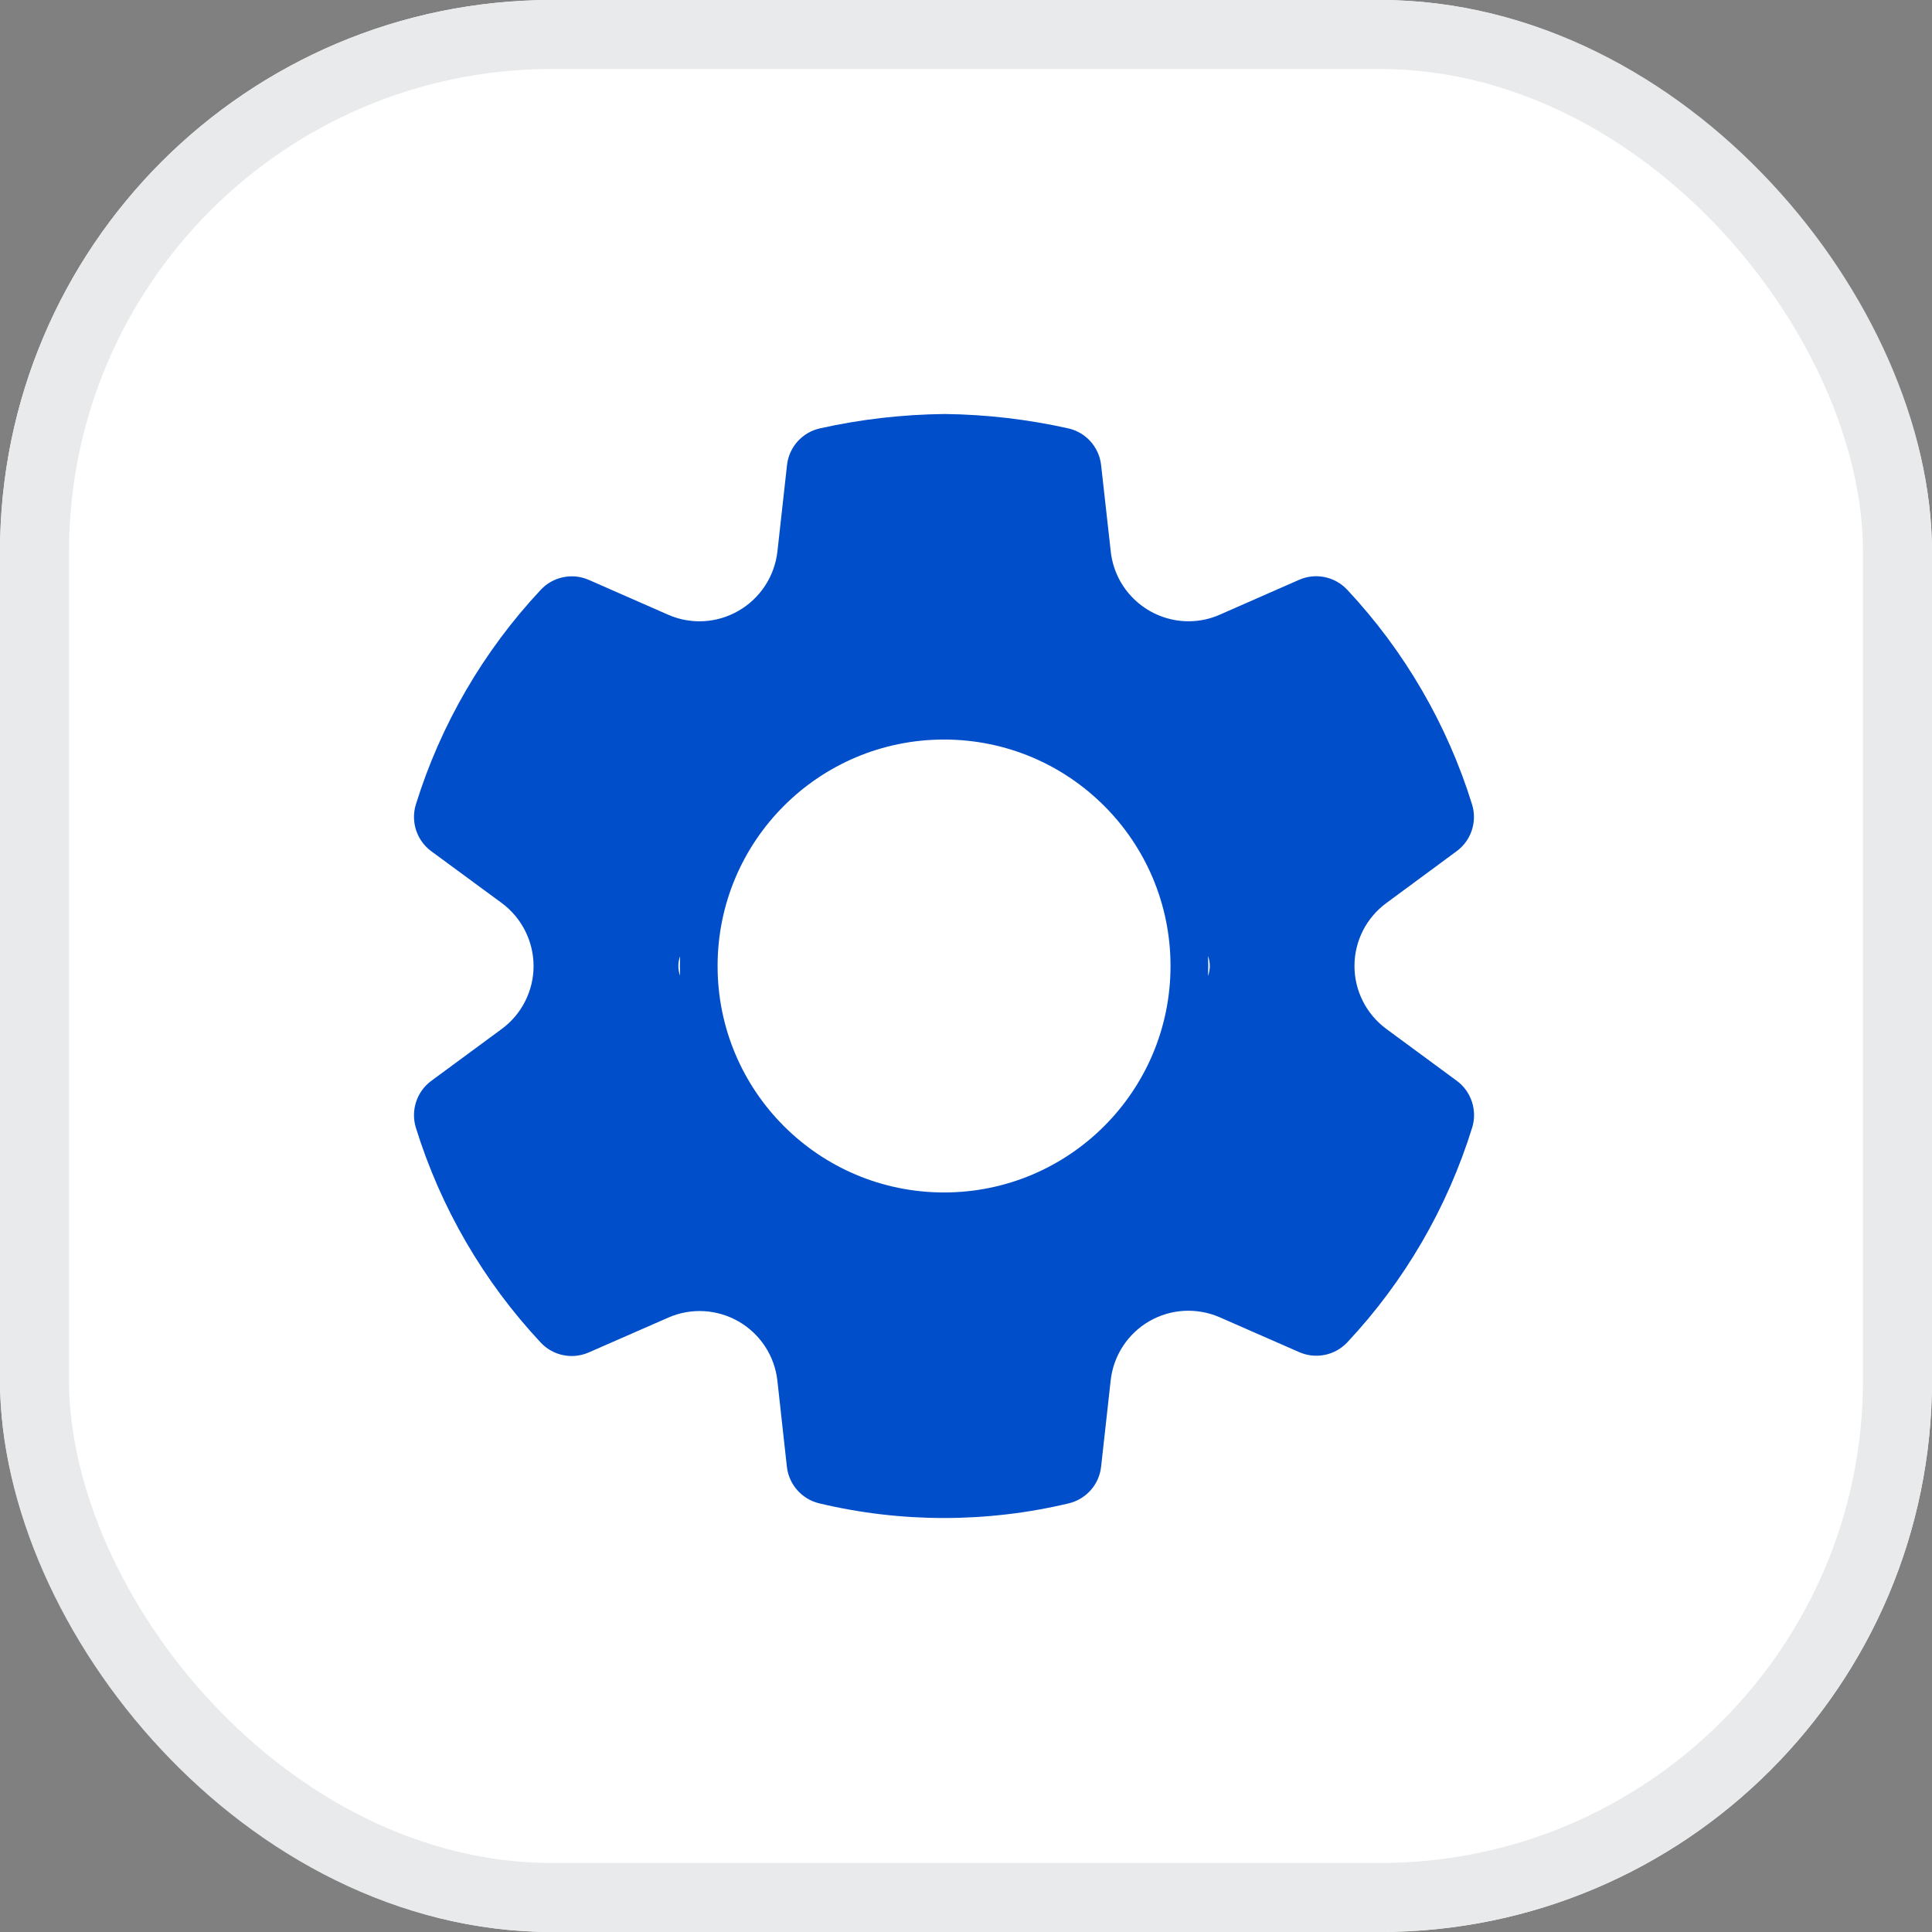
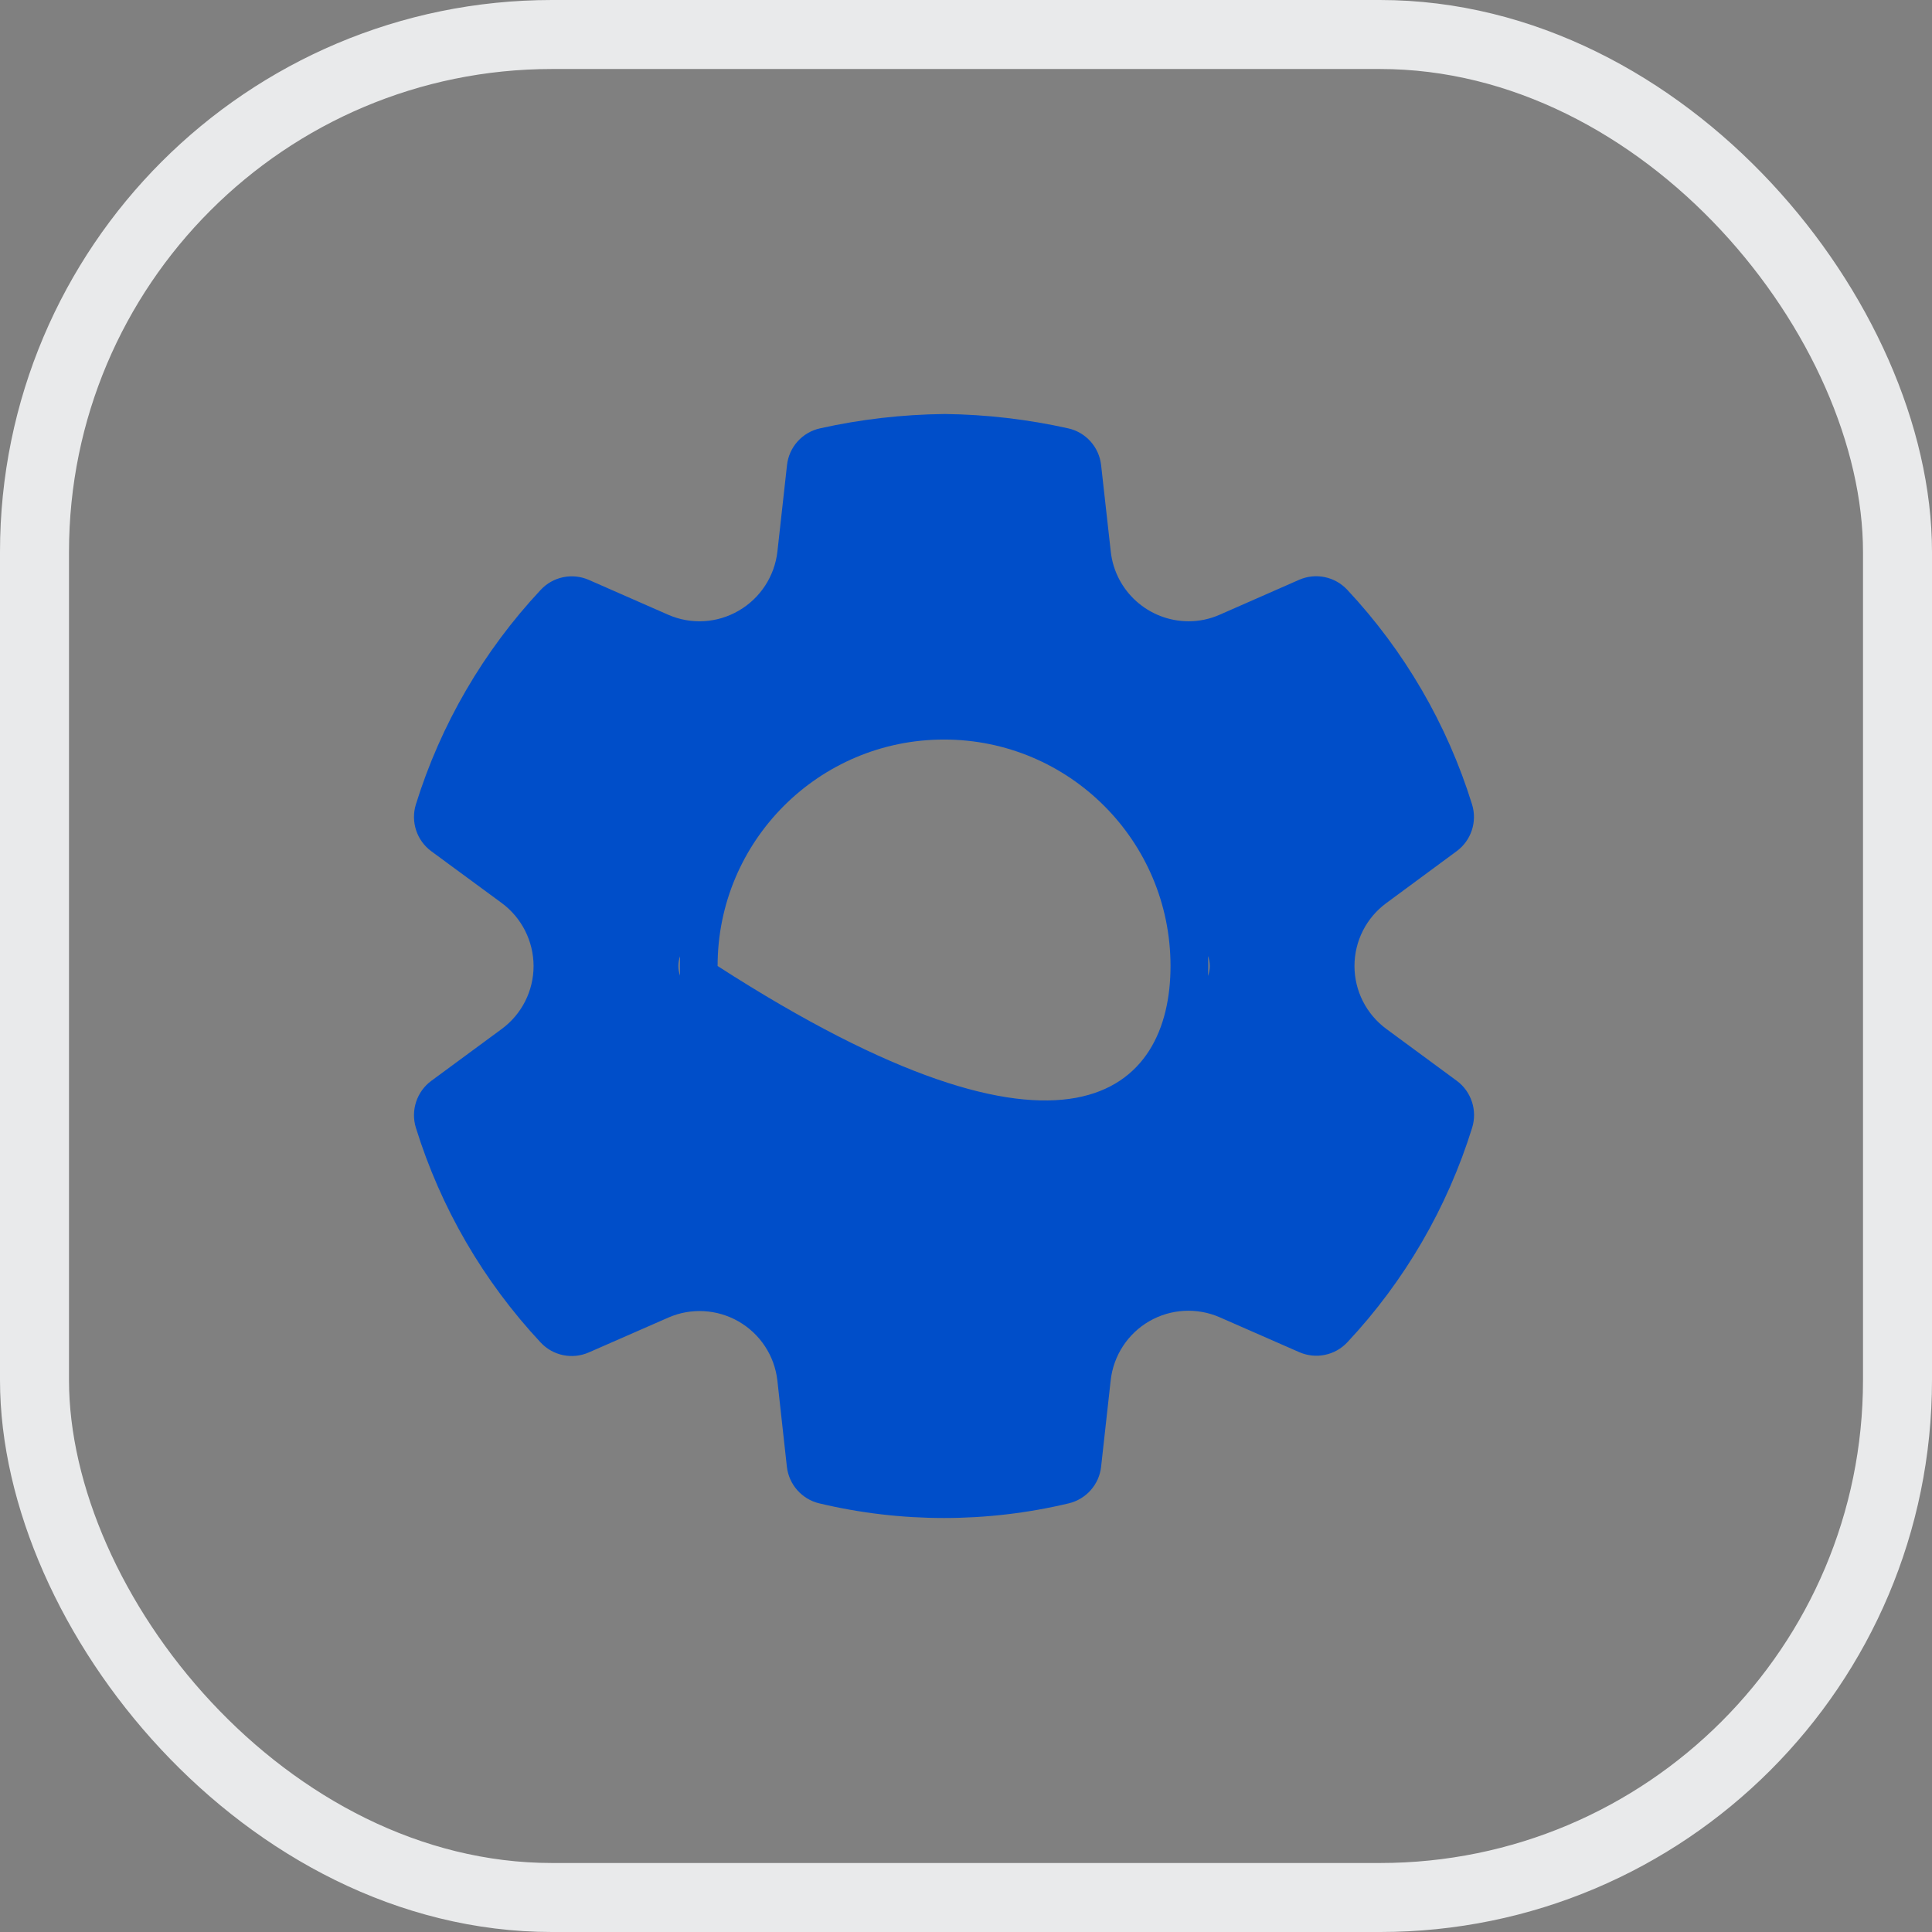
<svg xmlns="http://www.w3.org/2000/svg" width="28" height="28" viewBox="0 0 28 28" fill="none">
  <rect x="0" y="0" width="28" height="28" fill="#808080" stroke="none" />
  <g clip-path="url(#clip0_3856_4080)">
-     <rect width="28" height="28" rx="8" fill="white" />
-     <path d="M13.691 6C14.293 6.007 14.893 6.077 15.481 6.208C15.737 6.265 15.929 6.479 15.958 6.74L16.098 7.993C16.161 8.568 16.647 9.003 17.226 9.004C17.381 9.004 17.535 8.972 17.679 8.908L18.828 8.403C19.067 8.298 19.346 8.356 19.525 8.547C20.355 9.434 20.974 10.498 21.334 11.658C21.412 11.908 21.322 12.181 21.111 12.336L20.093 13.087C19.802 13.3 19.63 13.639 19.63 14C19.63 14.36 19.802 14.699 20.093 14.913L21.113 15.664C21.323 15.819 21.413 16.092 21.336 16.342C20.976 17.502 20.358 18.566 19.527 19.453C19.349 19.644 19.07 19.701 18.831 19.597L17.677 19.091C17.347 18.947 16.968 18.968 16.656 19.148C16.345 19.328 16.137 19.646 16.097 20.004L15.958 21.257C15.93 21.515 15.741 21.728 15.488 21.788C14.3 22.071 13.062 22.071 11.874 21.788C11.621 21.728 11.433 21.515 11.404 21.257L11.266 20.006C11.225 19.648 11.017 19.332 10.705 19.152C10.394 18.973 10.015 18.951 9.687 19.095L8.532 19.601C8.293 19.705 8.014 19.648 7.836 19.457C7.006 18.569 6.387 17.504 6.027 16.343C5.95 16.093 6.04 15.82 6.25 15.665L7.271 14.913C7.561 14.7 7.733 14.361 7.733 14C7.732 13.64 7.561 13.301 7.271 13.087L6.251 12.337C6.04 12.182 5.95 11.909 6.027 11.659C6.387 10.499 7.007 9.435 7.837 8.548C8.015 8.357 8.294 8.3 8.533 8.404L9.683 8.909C10.013 9.054 10.394 9.033 10.707 8.85C11.019 8.669 11.227 8.35 11.267 7.992L11.406 6.74C11.435 6.479 11.627 6.265 11.884 6.208C12.472 6.077 13.073 6.007 13.691 6ZM13.682 10.718C11.869 10.718 10.4 12.187 10.4 14C10.4 15.813 11.869 17.282 13.682 17.282C15.494 17.282 16.964 15.813 16.964 14C16.964 12.187 15.494 10.718 13.682 10.718ZM17.511 14C17.511 14.048 17.509 14.096 17.507 14.144C17.542 14.05 17.542 13.948 17.507 13.855C17.509 13.903 17.511 13.952 17.511 14ZM9.856 13.859C9.823 13.95 9.823 14.049 9.856 14.14C9.854 14.093 9.853 14.047 9.853 14C9.853 13.953 9.854 13.906 9.856 13.859Z" fill="#004EC9" />
+     <path d="M13.691 6C14.293 6.007 14.893 6.077 15.481 6.208C15.737 6.265 15.929 6.479 15.958 6.74L16.098 7.993C16.161 8.568 16.647 9.003 17.226 9.004C17.381 9.004 17.535 8.972 17.679 8.908L18.828 8.403C19.067 8.298 19.346 8.356 19.525 8.547C20.355 9.434 20.974 10.498 21.334 11.658C21.412 11.908 21.322 12.181 21.111 12.336L20.093 13.087C19.802 13.3 19.63 13.639 19.63 14C19.63 14.36 19.802 14.699 20.093 14.913L21.113 15.664C21.323 15.819 21.413 16.092 21.336 16.342C20.976 17.502 20.358 18.566 19.527 19.453C19.349 19.644 19.07 19.701 18.831 19.597L17.677 19.091C17.347 18.947 16.968 18.968 16.656 19.148C16.345 19.328 16.137 19.646 16.097 20.004L15.958 21.257C15.93 21.515 15.741 21.728 15.488 21.788C14.3 22.071 13.062 22.071 11.874 21.788C11.621 21.728 11.433 21.515 11.404 21.257L11.266 20.006C11.225 19.648 11.017 19.332 10.705 19.152C10.394 18.973 10.015 18.951 9.687 19.095L8.532 19.601C8.293 19.705 8.014 19.648 7.836 19.457C7.006 18.569 6.387 17.504 6.027 16.343C5.95 16.093 6.04 15.82 6.25 15.665L7.271 14.913C7.561 14.7 7.733 14.361 7.733 14C7.732 13.64 7.561 13.301 7.271 13.087L6.251 12.337C6.04 12.182 5.95 11.909 6.027 11.659C6.387 10.499 7.007 9.435 7.837 8.548C8.015 8.357 8.294 8.3 8.533 8.404L9.683 8.909C10.013 9.054 10.394 9.033 10.707 8.85C11.019 8.669 11.227 8.35 11.267 7.992L11.406 6.74C11.435 6.479 11.627 6.265 11.884 6.208C12.472 6.077 13.073 6.007 13.691 6ZM13.682 10.718C11.869 10.718 10.4 12.187 10.4 14C15.494 17.282 16.964 15.813 16.964 14C16.964 12.187 15.494 10.718 13.682 10.718ZM17.511 14C17.511 14.048 17.509 14.096 17.507 14.144C17.542 14.05 17.542 13.948 17.507 13.855C17.509 13.903 17.511 13.952 17.511 14ZM9.856 13.859C9.823 13.95 9.823 14.049 9.856 14.14C9.854 14.093 9.853 14.047 9.853 14C9.853 13.953 9.854 13.906 9.856 13.859Z" fill="#004EC9" />
  </g>
  <rect x="0.5" y="0.5" width="27" height="27" rx="7.5" stroke="#E9EAEB" />
  <defs>
    <clipPath id="clip0_3856_4080">
      <rect width="28" height="28" rx="8" fill="white" />
    </clipPath>
  </defs>
</svg>